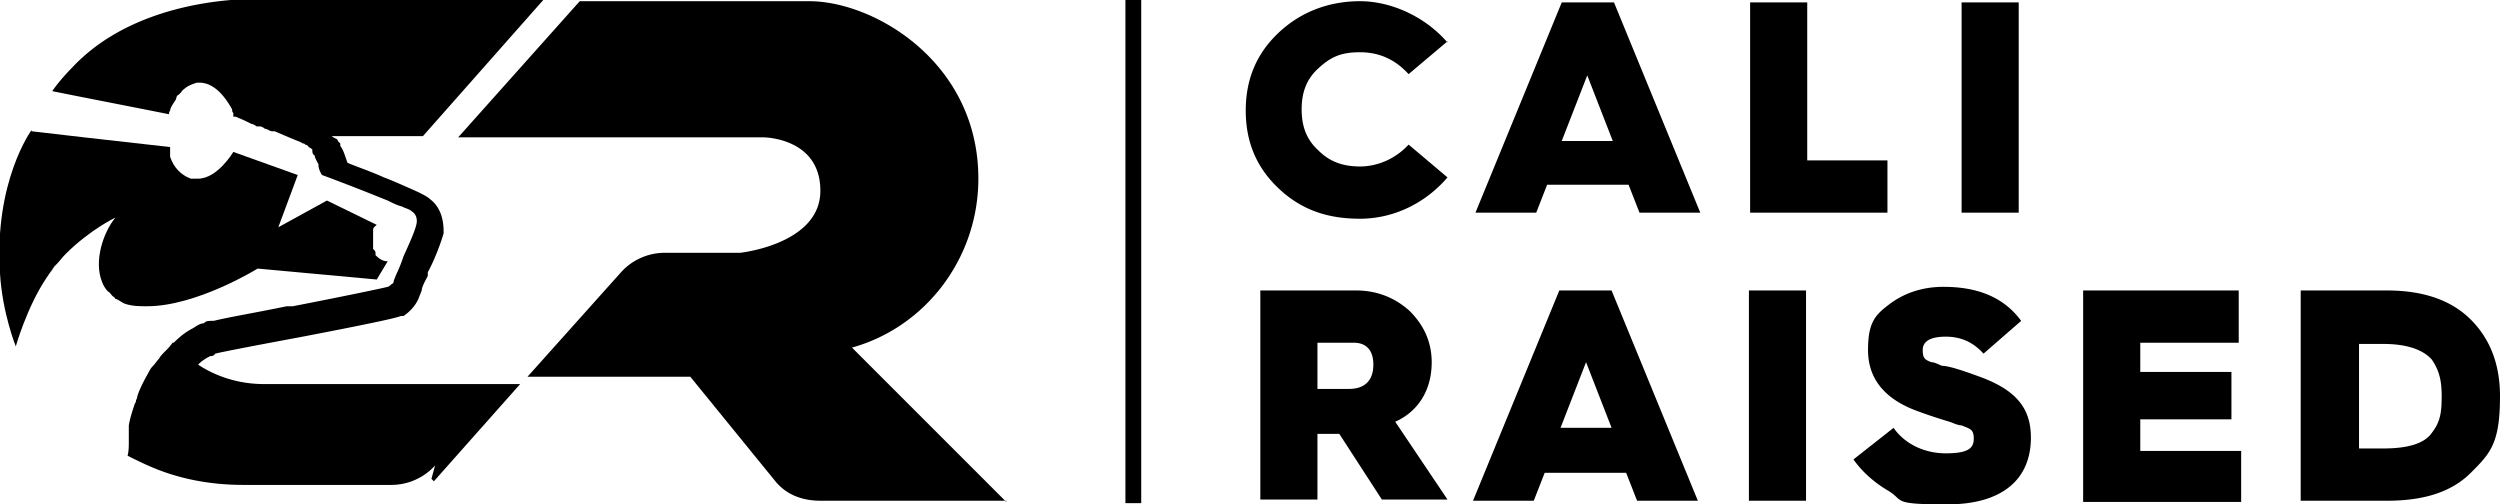
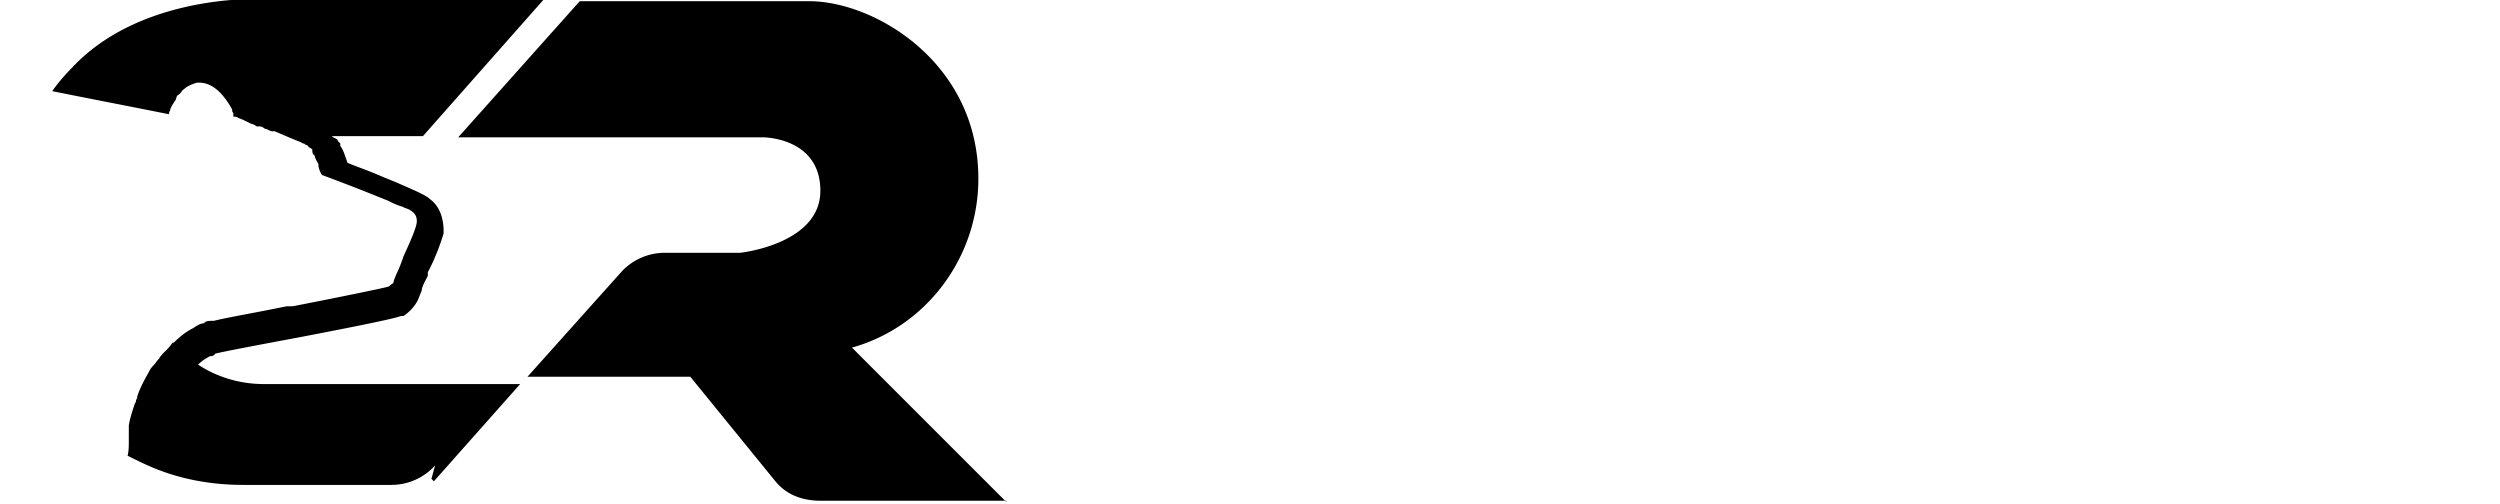
<svg xmlns="http://www.w3.org/2000/svg" viewBox="0 0 210 42.368" width="210" height="42.368">
-   <path d="M105.868 42.061V24.4h8.065c1.736 0 3.267.613 4.492 1.736q1.838 1.837 1.838 4.288c0 2.451-1.225 4.186-3.063 5.002l4.39 6.534h-5.513l-3.573-5.513h-1.838v5.513h-4.798Zm4.798-9.392h2.654c1.327 0 2.042-.715 2.042-2.042s-.715-1.838-1.633-1.838h-3.063v3.982Zm13.068 9.392 7.248-17.662h4.39l7.248 17.662h-5.105l-.919-2.348h-6.84l-.919 2.348h-5.105Zm7.351-6.125h4.288l-2.144-5.513zm15.824 6.125V24.4h4.798v17.662zm12.149-6.125c.919 1.327 2.552 2.144 4.39 2.144s2.348-.408 2.348-1.225-.306-.817-1.021-1.123c-.306 0-.715-.204-1.021-.306a43 43 0 0 1-2.756-.919c-2.756-1.021-4.084-2.756-4.084-5.105s.613-2.961 1.838-3.879 2.756-1.429 4.492-1.429c2.961 0 5.105.919 6.534 2.859l-3.165 2.756c-.817-.919-1.838-1.429-3.165-1.429s-1.94.408-1.94 1.123.204.817.715 1.021c.306 0 .613.204.919.306.613 0 2.042.51 3.165.919 3.063 1.123 4.288 2.654 4.288 5.105 0 3.471-2.348 5.615-7.044 5.615s-3.573-.306-4.9-1.123c-1.225-.715-2.246-1.633-2.961-2.654l3.369-2.654Zm15.926 6.125V24.4h13.068v4.39h-8.269v2.45h7.657v3.982h-7.657v2.654h8.474v4.288h-13.272Zm18.274 0V24.4h7.248q4.595 0 7.044 2.45Q210 29.3 210 33.282c0 3.982-.817 4.798-2.45 6.432-1.633 1.633-3.982 2.348-7.044 2.348zm4.9-4.39h2.042c2.042 0 3.471-.408 4.084-1.327.715-.919.817-1.736.817-3.063s-.204-2.144-.817-3.063c-.715-.817-2.042-1.327-4.084-1.327h-2.042zm-76.568-34.2-3.267 2.756c-1.123-1.225-2.45-1.838-4.084-1.838s-2.45.408-3.471 1.327-1.429 2.042-1.429 3.471.408 2.552 1.429 3.471c.919.919 2.042 1.327 3.471 1.327s2.961-.613 4.084-1.838l3.267 2.756c-1.838 2.144-4.492 3.471-7.351 3.471s-5.002-.817-6.84-2.552-2.756-3.879-2.756-6.534.919-4.798 2.756-6.534c1.838-1.733 4.186-2.652 6.84-2.652s5.513 1.327 7.351 3.471Zm2.348 14.395L131.186.204h4.39l7.248 17.662h-5.105l-.919-2.348h-6.84l-.919 2.348h-5.105Zm7.248-6.023h4.288L133.33 6.33zm15.824 6.023V.204h4.798v13.272h6.738v4.39zm17.764 0V.204h4.798v17.662z" style="fill:#000;stroke-width:0" />
-   <path style="fill:#000;stroke-width:0" d="M94.536 0h1.327v42.265h-1.327z" />
-   <path d="M2.654 10.924S-.51 15.211 0 22.97c.204 3.369 1.327 6.125 1.327 6.125s.919-3.267 2.552-5.717.204-.204.306-.408c.204-.204.306-.51.51-.715.306-.306.51-.613.817-.919 2.042-2.042 4.186-3.063 4.186-3.063-1.021 1.225-1.838 3.675-1.123 5.411.102.306.306.613.51.817.102 0 .204.204.408.408 0 0 .102 0 .204.204.204 0 .51.306.817.408.613.204 1.225.204 1.838.204 4.186 0 9.29-3.165 9.29-3.165l10.005.919.919-1.531c-.408 0-.715-.204-1.021-.51v-.204s0-.204-.204-.306v-1.633c0-.204.204-.306.306-.408l-4.186-2.042-4.084 2.246 1.633-4.39-5.411-1.94s-1.327 2.246-2.961 2.246h-.613c-.817-.306-1.429-.919-1.736-1.838v-.817l-7.248-.817-4.39-.51Z" style="fill:#000;stroke-width:0" />
  <path d="m36.446 40.428 7.248-8.167h-21.54c-2.042 0-3.982-.613-5.513-1.633.306-.306.613-.51 1.021-.715.102 0 .306 0 .408-.204.817-.204 4.084-.817 7.351-1.429 7.453-1.429 7.963-1.633 8.269-1.736h.204c.613-.408 1.123-1.021 1.327-1.633l.204-.51c0-.306.306-.817.51-1.225v-.306c.613-1.123 1.123-2.552 1.327-3.267v-.206c0-1.021-.306-2.042-1.123-2.654-.204-.204-.613-.408-1.021-.613-.919-.408-2.042-.919-2.859-1.225-1.123-.51-2.348-.919-3.063-1.225-.204-.51-.306-1.021-.613-1.429v-.204l-.204-.204c0-.204-.306-.204-.51-.408h7.657L45.634 0H19.397C15.722.306 9.903 1.531 6.023 5.717c-.51.51-1.225 1.327-1.633 1.94l2.042.408L12.66 9.29l1.531.306s0-.204.102-.306c0-.204.204-.51.408-.817s0-.102.102-.204c0-.102.102-.306.204-.306l.204-.204c.102-.204.306-.306.408-.408.306-.204.613-.306.919-.408h.204c1.327 0 2.246 1.327 2.756 2.246 0 .102 0 .204.102.306v.306h.102s.204 0 .306.102c.306.102.715.306 1.123.51.102 0 .306.102.408.204h.306c.102 0 .306.102.408.204.204 0 .408.204.613.204h.204c.715.306 1.429.613 1.94.817 0 0 .306.102.408.204 0 0 .204 0 .204.102 0 0 .204 0 .306.204 0 0 .204.102.306.204 0 .204 0 .408.204.51 0 .204.204.51.306.715 0 .51.306.919.306.919s1.94.715 3.982 1.531l1.531.613c.408.204.817.408 1.225.51l.204.102q.459.153.613.306c.306.204.408.51.408.817 0 .51-.613 1.838-1.123 2.961a12 12 0 0 1-.613 1.531l-.204.51c0 .102 0 .204-.204.306 0 0-.204.204-.306.204-.306.102-4.288.919-7.963 1.633h-.51c-2.45.51-4.9.919-6.125 1.225-.408 0-.715 0-.817.204-.306 0-.613.204-.919.408-.613.306-1.123.715-1.633 1.225h-.102c-.204.306-.408.51-.613.715-.204.204-.408.408-.51.613-.204.204-.306.408-.51.613-.204.204-.306.408-.408.613-.408.715-.715 1.327-.919 1.94 0 0 0 .204-.102.306 0 0 0 .204-.102.306-.204.613-.408 1.225-.51 1.838v1.327c0 .408 0 .817-.102 1.225.613.306 1.225.613 1.94.919 2.348 1.021 5.002 1.531 7.759 1.531h12.455a4.95 4.95 0 0 0 3.675-1.633l-.306 1.123Z" style="fill:#000;stroke-width:0" />
  <path d="M84.531 42.163 71.565 29.198c6.228-1.736 10.617-7.555 10.617-14.191.001-9.8-8.779-14.905-14.19-14.905H48.697L38.488 11.536h25.625s4.798 0 4.798 4.492-6.738 5.207-6.738 5.207h-6.33a4.95 4.95 0 0 0-3.675 1.633l-7.861 8.78h13.68l7.146 8.78c.919 1.123 2.246 1.633 3.777 1.633h15.825-.204Z" style="fill:#000;stroke-width:0" />
</svg>